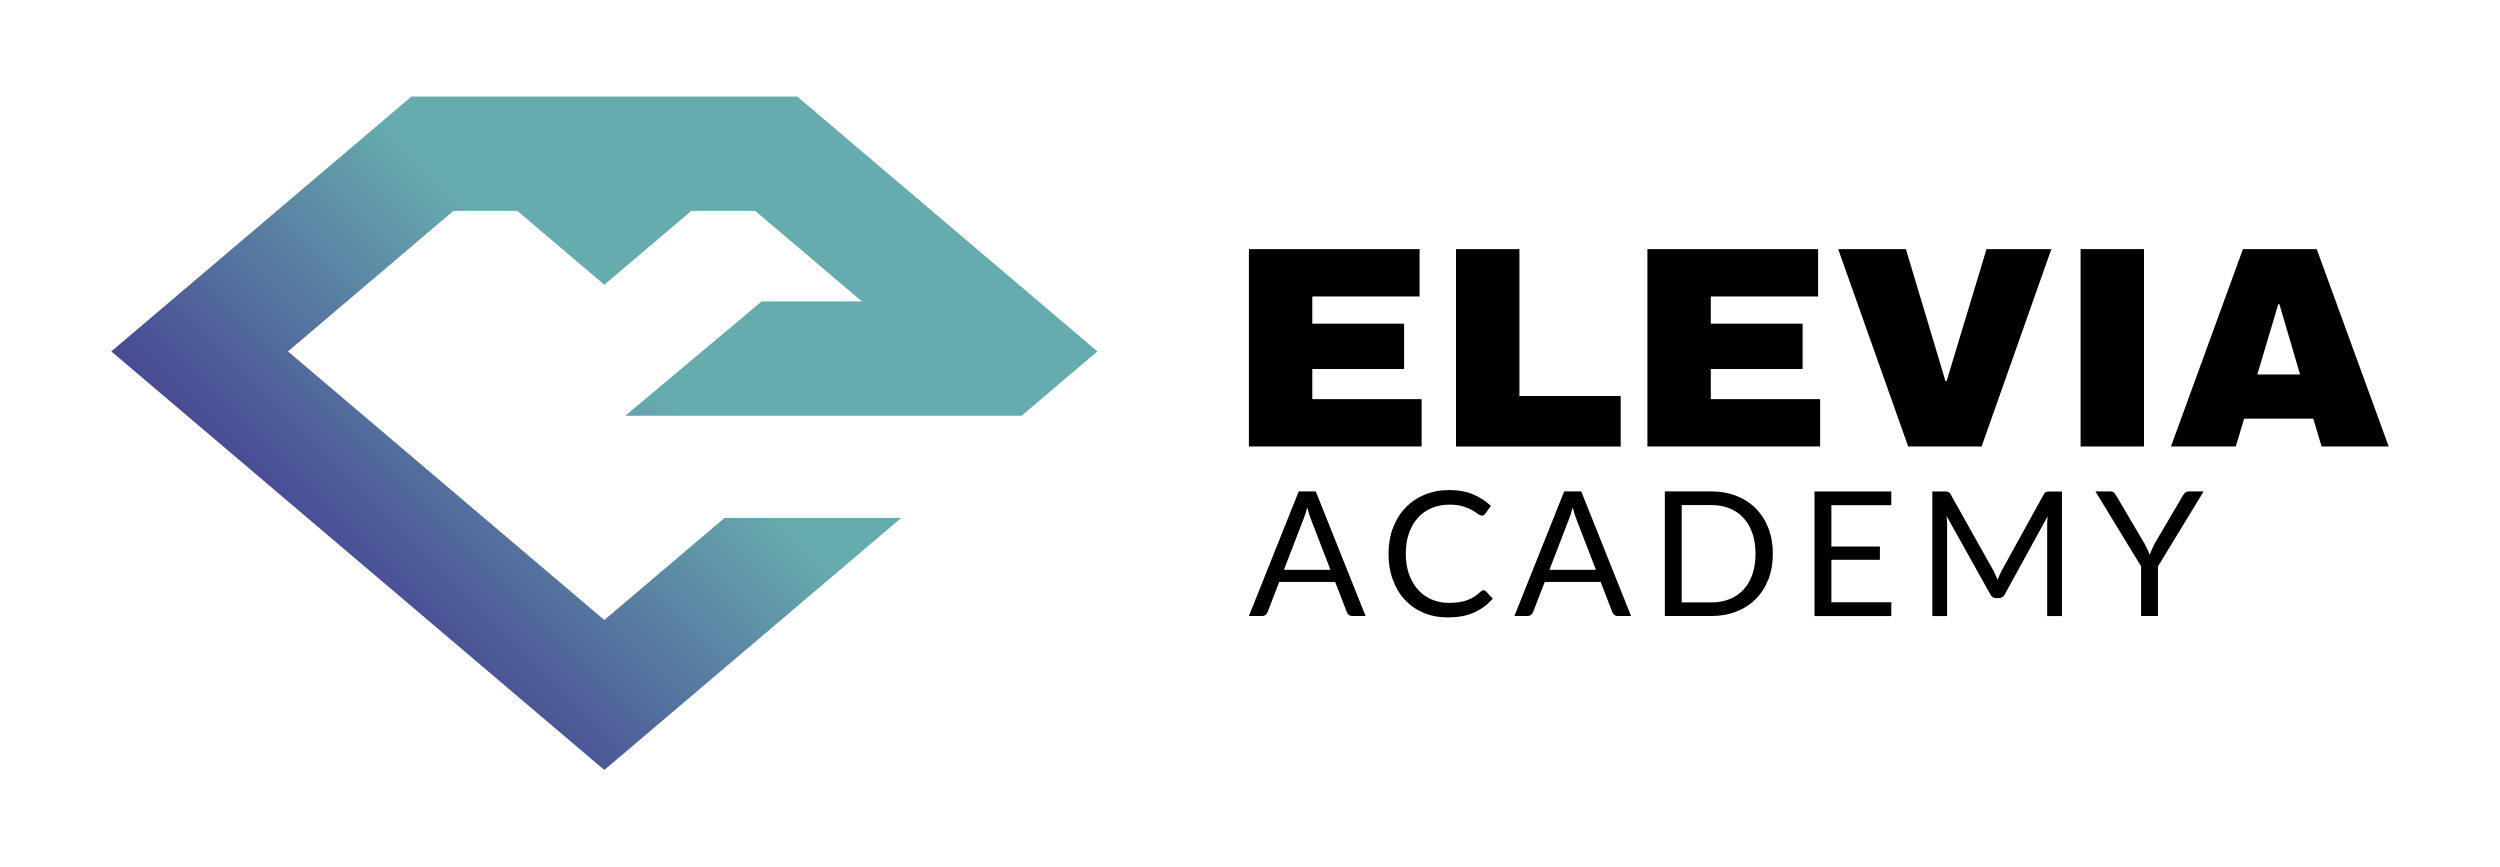
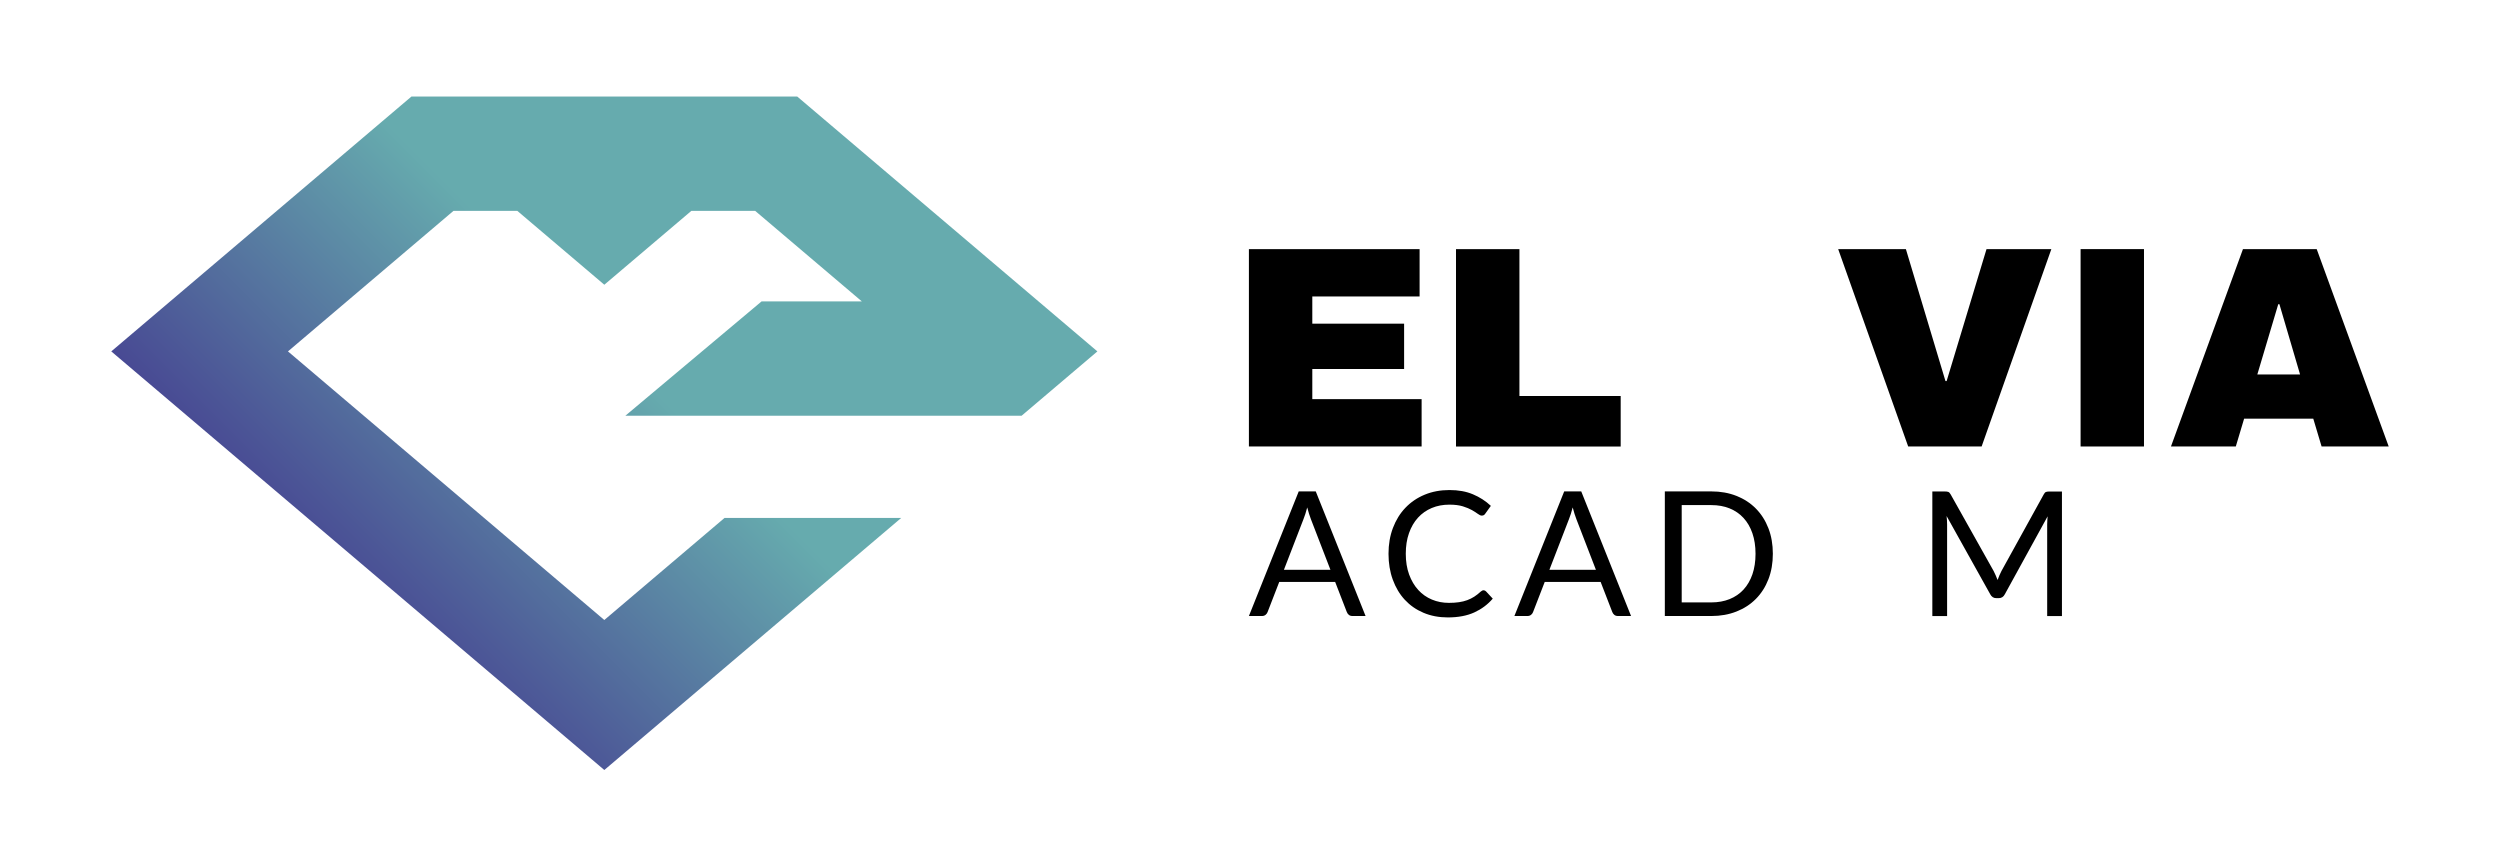
<svg xmlns="http://www.w3.org/2000/svg" id="Capa_1" data-name="Capa 1" viewBox="0 0 903.83 313.28">
  <defs>
    <style>
      .cls-1 {
        fill: url(#Degradado_sin_nombre_3);
      }

      .cls-1, .cls-2 {
        stroke-width: 0px;
      }
    </style>
    <linearGradient id="Degradado_sin_nombre_3" data-name="Degradado sin nombre 3" x1="220.43" y1="125.09" x2="107.49" y2="238.03" gradientUnits="userSpaceOnUse">
      <stop offset="0" stop-color="#66abae" />
      <stop offset="1" stop-color="#41328d" />
    </linearGradient>
  </defs>
  <path class="cls-2" d="m451.51,90.06h61.72v17.11h-38.79v9.85h33.19v16.39h-33.19v10.89h39.52v17.11h-62.44v-71.36Z" />
  <path class="cls-2" d="m526.4,90.06h22.92v53.11h36.61v18.26h-59.54v-71.36Z" />
-   <path class="cls-2" d="m595.58,90.06h61.72v17.11h-38.79v9.85h33.19v16.39h-33.19v10.89h39.52v17.11h-62.44v-71.36Z" />
  <path class="cls-2" d="m689.87,161.42l-25.31-71.36h24.48l14.31,47.71h.42l14.42-47.71h23.44l-25.21,71.36h-26.55Z" />
  <path class="cls-2" d="m752.2,161.42v-71.36h22.92v71.36h-22.92Z" />
  <path class="cls-2" d="m839.33,161.42l-3.01-10.06h-25l-3.01,10.06h-23.44l26.03-71.36h26.66l26.03,71.36h-24.27Zm-23.24-26.03h15.46l-7.47-25.41h-.42l-7.57,25.41Z" />
  <path class="cls-2" d="m493.69,222.71h-4.71c-.55,0-.99-.14-1.32-.41-.34-.27-.59-.62-.75-1.04l-4.21-10.88h-20.21l-4.21,10.88c-.13.38-.37.71-.72,1.01-.36.29-.8.44-1.32.44h-4.72l18.01-45.05h6.16l18.01,45.05Zm-12.7-16.72l-7.07-18.33c-.21-.54-.43-1.18-.66-1.9-.23-.72-.45-1.49-.66-2.31-.44,1.7-.89,3.11-1.35,4.24l-7.07,18.3h16.82Z" />
  <path class="cls-2" d="m536.38,213.41c.34,0,.63.14.88.41l2.42,2.61c-1.84,2.14-4.08,3.8-6.71,5-2.63,1.19-5.81,1.79-9.54,1.79-3.23,0-6.16-.56-8.8-1.68-2.64-1.12-4.89-2.69-6.76-4.71-1.87-2.02-3.31-4.45-4.34-7.28-1.03-2.83-1.54-5.94-1.54-9.34s.53-6.51,1.6-9.34,2.57-5.26,4.51-7.29c1.94-2.03,4.26-3.61,6.96-4.73,2.7-1.12,5.69-1.68,8.96-1.68s6.04.51,8.49,1.54c2.45,1.03,4.61,2.42,6.48,4.18l-2.01,2.8c-.13.21-.29.38-.49.52-.2.14-.47.2-.8.2-.38,0-.84-.2-1.38-.61-.55-.41-1.26-.86-2.14-1.37-.88-.5-1.98-.96-3.3-1.37-1.32-.41-2.95-.61-4.87-.61-2.33,0-4.45.4-6.38,1.21-1.93.81-3.59,1.98-4.98,3.5-1.39,1.53-2.48,3.4-3.25,5.6-.78,2.2-1.16,4.68-1.16,7.45s.4,5.31,1.21,7.51c.81,2.2,1.91,4.06,3.3,5.58,1.39,1.52,3.04,2.68,4.94,3.47,1.9.8,3.95,1.19,6.15,1.19,1.34,0,2.55-.08,3.63-.24,1.08-.16,2.08-.4,2.99-.74.91-.34,1.76-.76,2.55-1.27.79-.51,1.57-1.13,2.34-1.84.36-.31.71-.47,1.07-.47Z" />
  <path class="cls-2" d="m589.67,222.71h-4.71c-.55,0-.99-.14-1.32-.41s-.59-.62-.75-1.04l-4.21-10.88h-20.21l-4.21,10.88c-.13.38-.37.71-.72,1.01-.36.29-.8.44-1.32.44h-4.72l18.01-45.05h6.16l18.01,45.05Zm-12.7-16.72l-7.07-18.33c-.21-.54-.43-1.18-.66-1.9-.23-.72-.45-1.49-.66-2.31-.44,1.7-.89,3.11-1.35,4.24l-7.07,18.3h16.82Z" />
  <path class="cls-2" d="m640.94,200.21c0,3.37-.53,6.44-1.6,9.21-1.07,2.77-2.58,5.13-4.53,7.1-1.95,1.97-4.29,3.49-7.03,4.57-2.74,1.08-5.76,1.62-9.07,1.62h-16.82v-45.05h16.82c3.31,0,6.33.54,9.07,1.62,2.73,1.08,5.08,2.61,7.03,4.59,1.95,1.98,3.46,4.35,4.53,7.12,1.07,2.77,1.6,5.84,1.6,9.21Zm-6.26,0c0-2.77-.38-5.24-1.13-7.42-.75-2.18-1.82-4.02-3.21-5.53-1.38-1.51-3.06-2.66-5.03-3.46-1.97-.8-4.17-1.19-6.6-1.19h-10.72v35.18h10.72c2.43,0,4.63-.4,6.6-1.19,1.97-.8,3.65-1.94,5.03-3.44,1.38-1.5,2.45-3.34,3.21-5.52.75-2.18,1.13-4.65,1.13-7.42Z" />
-   <path class="cls-2" d="m683.79,217.75l-.03,4.97h-27.76v-45.05h27.76v4.97h-21.66v14.96h17.54v4.78h-17.54v15.37h21.69Z" />
  <path class="cls-2" d="m745.46,177.67v45.05h-5.34v-33.1c0-.44.02-.91.05-1.41.03-.5.07-1.02.11-1.54l-15.47,28.17c-.48.94-1.22,1.41-2.2,1.41h-.88c-.99,0-1.72-.47-2.2-1.41l-15.78-28.29c.13,1.11.19,2.14.19,3.08v33.1h-5.34v-45.05h4.5c.54,0,.96.05,1.26.16.29.1.58.4.85.88l15.56,27.73c.25.5.5,1.03.74,1.57.24.55.47,1.1.68,1.67.21-.57.43-1.13.66-1.68.23-.55.48-1.08.75-1.59l15.28-27.69c.25-.48.53-.78.83-.88s.73-.16,1.27-.16h4.5Z" />
-   <path class="cls-2" d="m780.17,204.76v17.95h-6.1v-17.95l-16.5-27.1h5.34c.54,0,.97.13,1.29.39.31.26.59.6.82,1.02l10.31,17.51c.38.73.72,1.42,1.04,2.06.31.64.59,1.28.82,1.93.23-.65.49-1.29.79-1.93.29-.64.62-1.32.97-2.06l10.28-17.51c.19-.36.45-.68.79-.97.34-.29.76-.44,1.29-.44h5.38l-16.5,27.1Z" />
  <polygon class="cls-1" points="275.34 108.96 226.07 150.31 369.33 150.31 396.74 127.04 288.21 34.89 148.76 34.89 40.23 127.04 218.48 278.38 325.83 187.24 261.95 187.24 218.48 224.15 104.11 127.04 163.94 76.24 187.03 76.24 218.48 102.94 249.94 76.24 273.02 76.24 311.57 108.96 276 108.96 275.34 108.96" />
</svg>